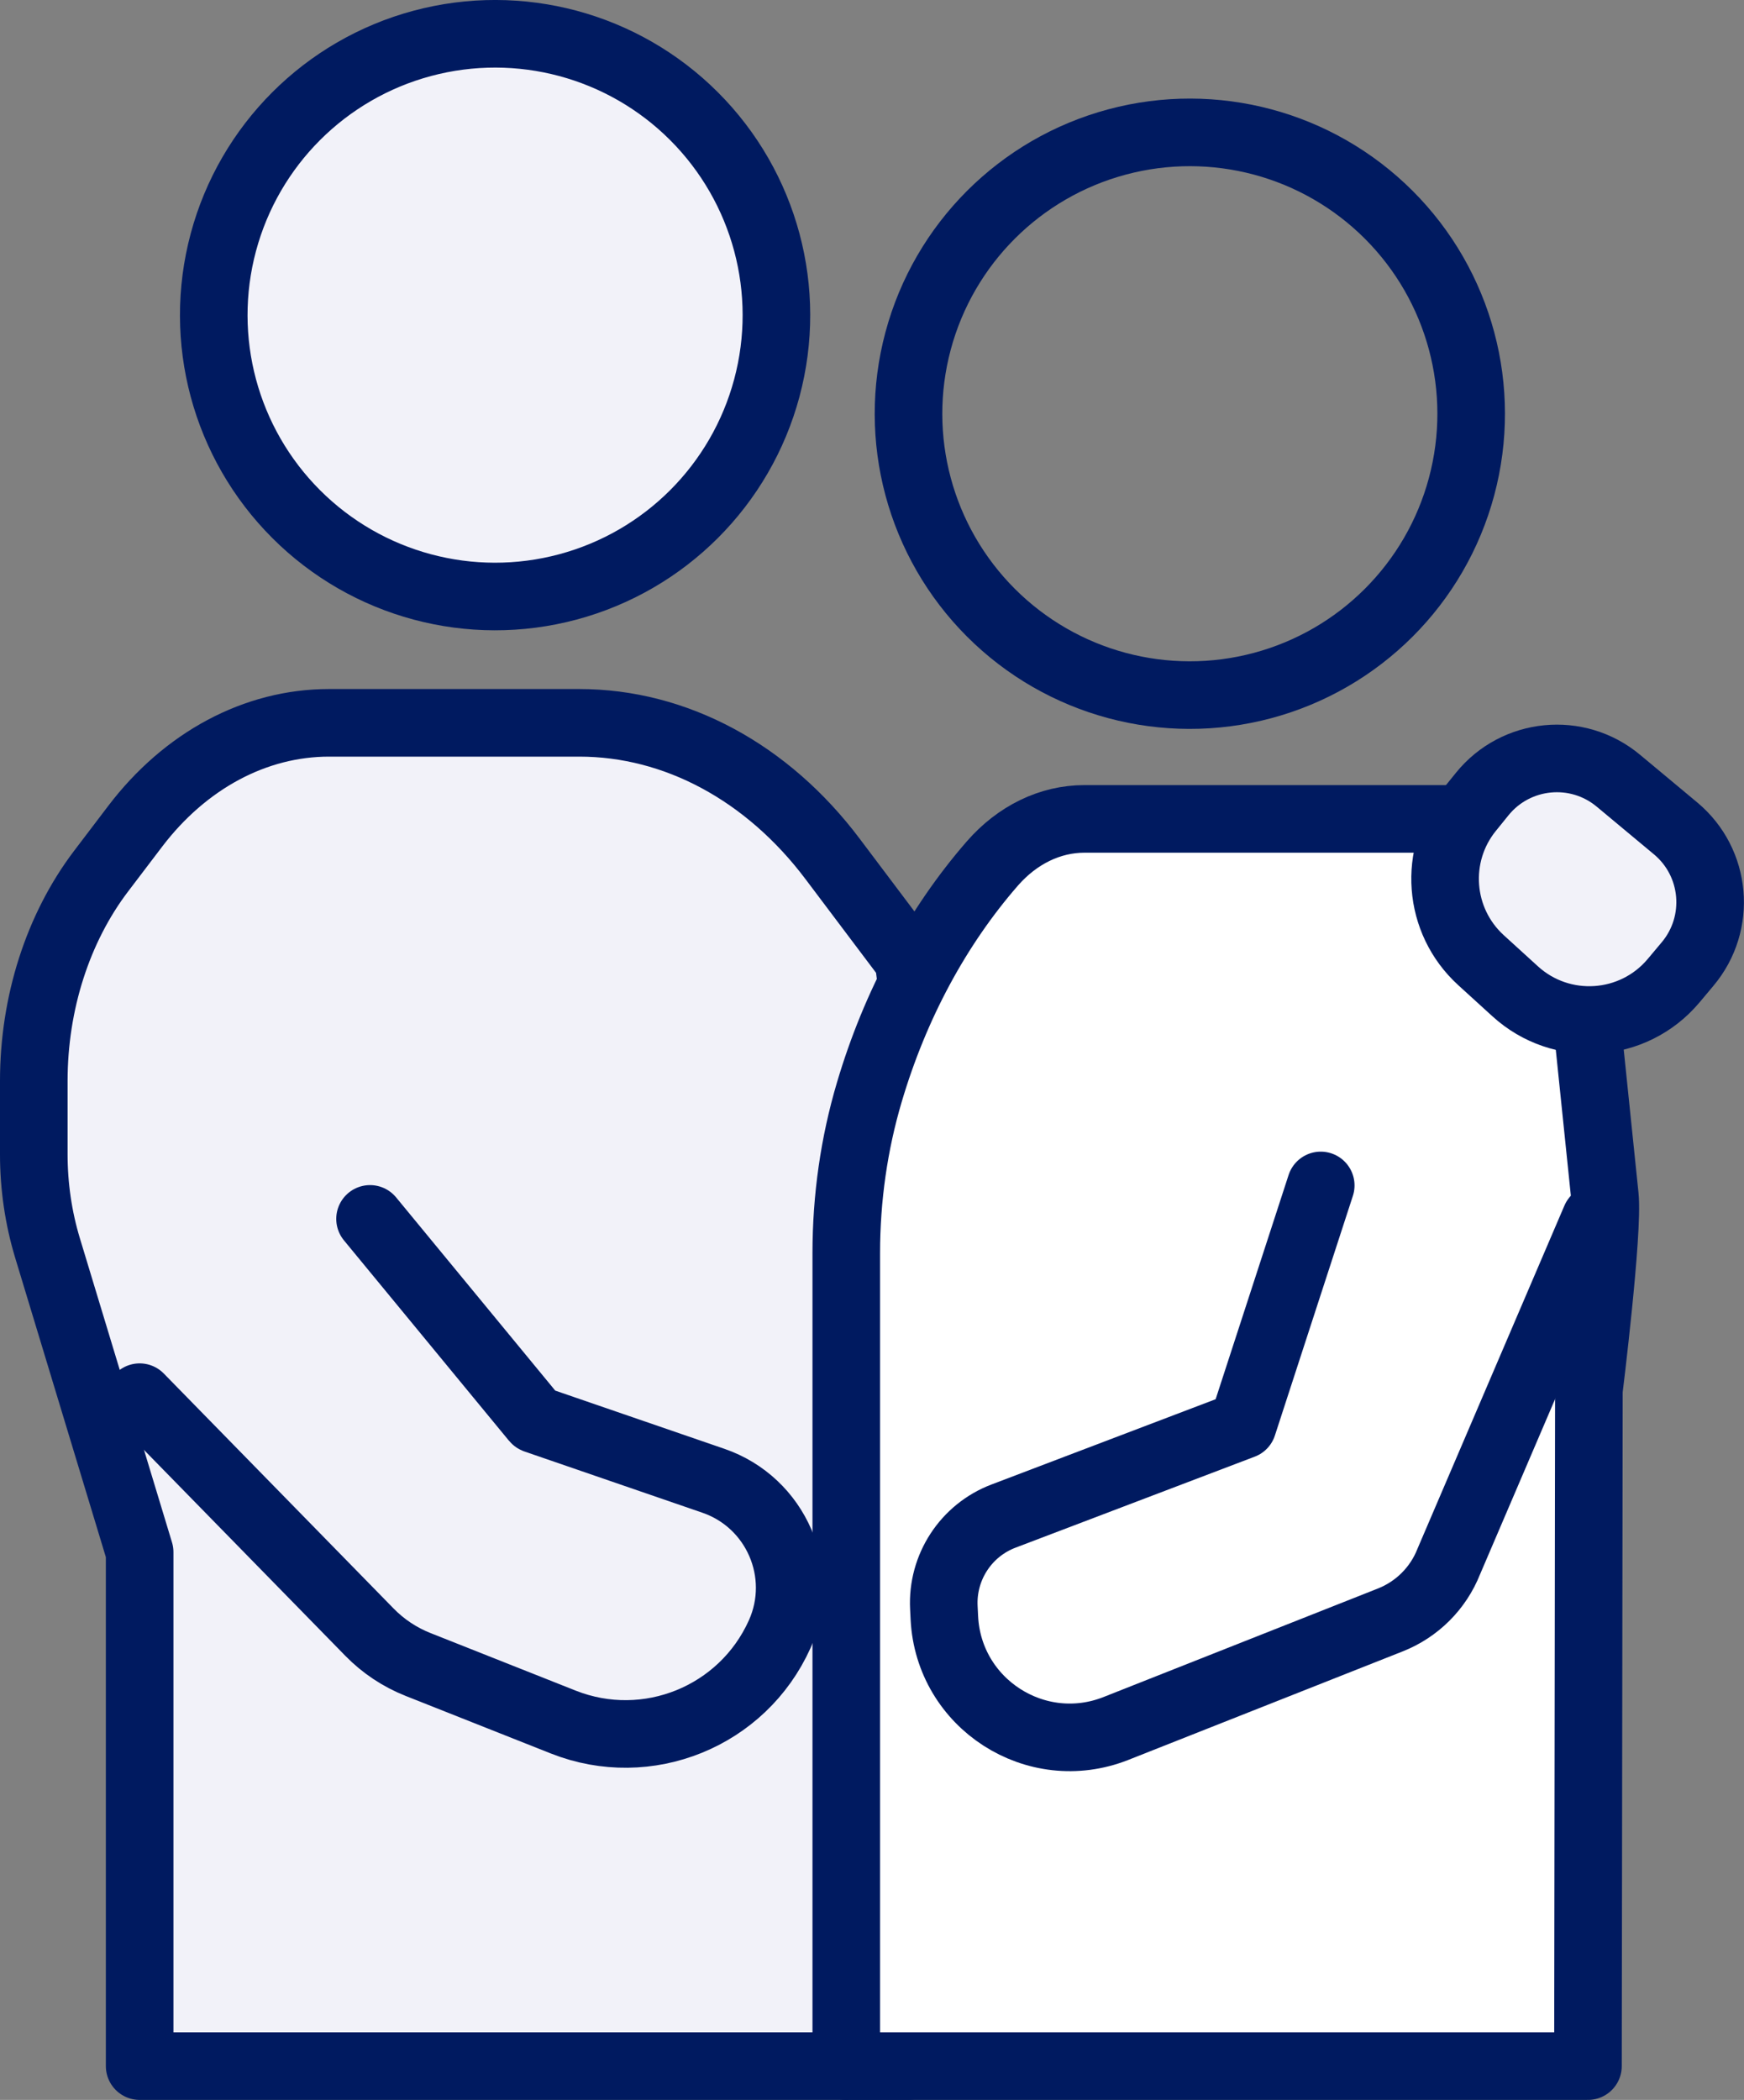
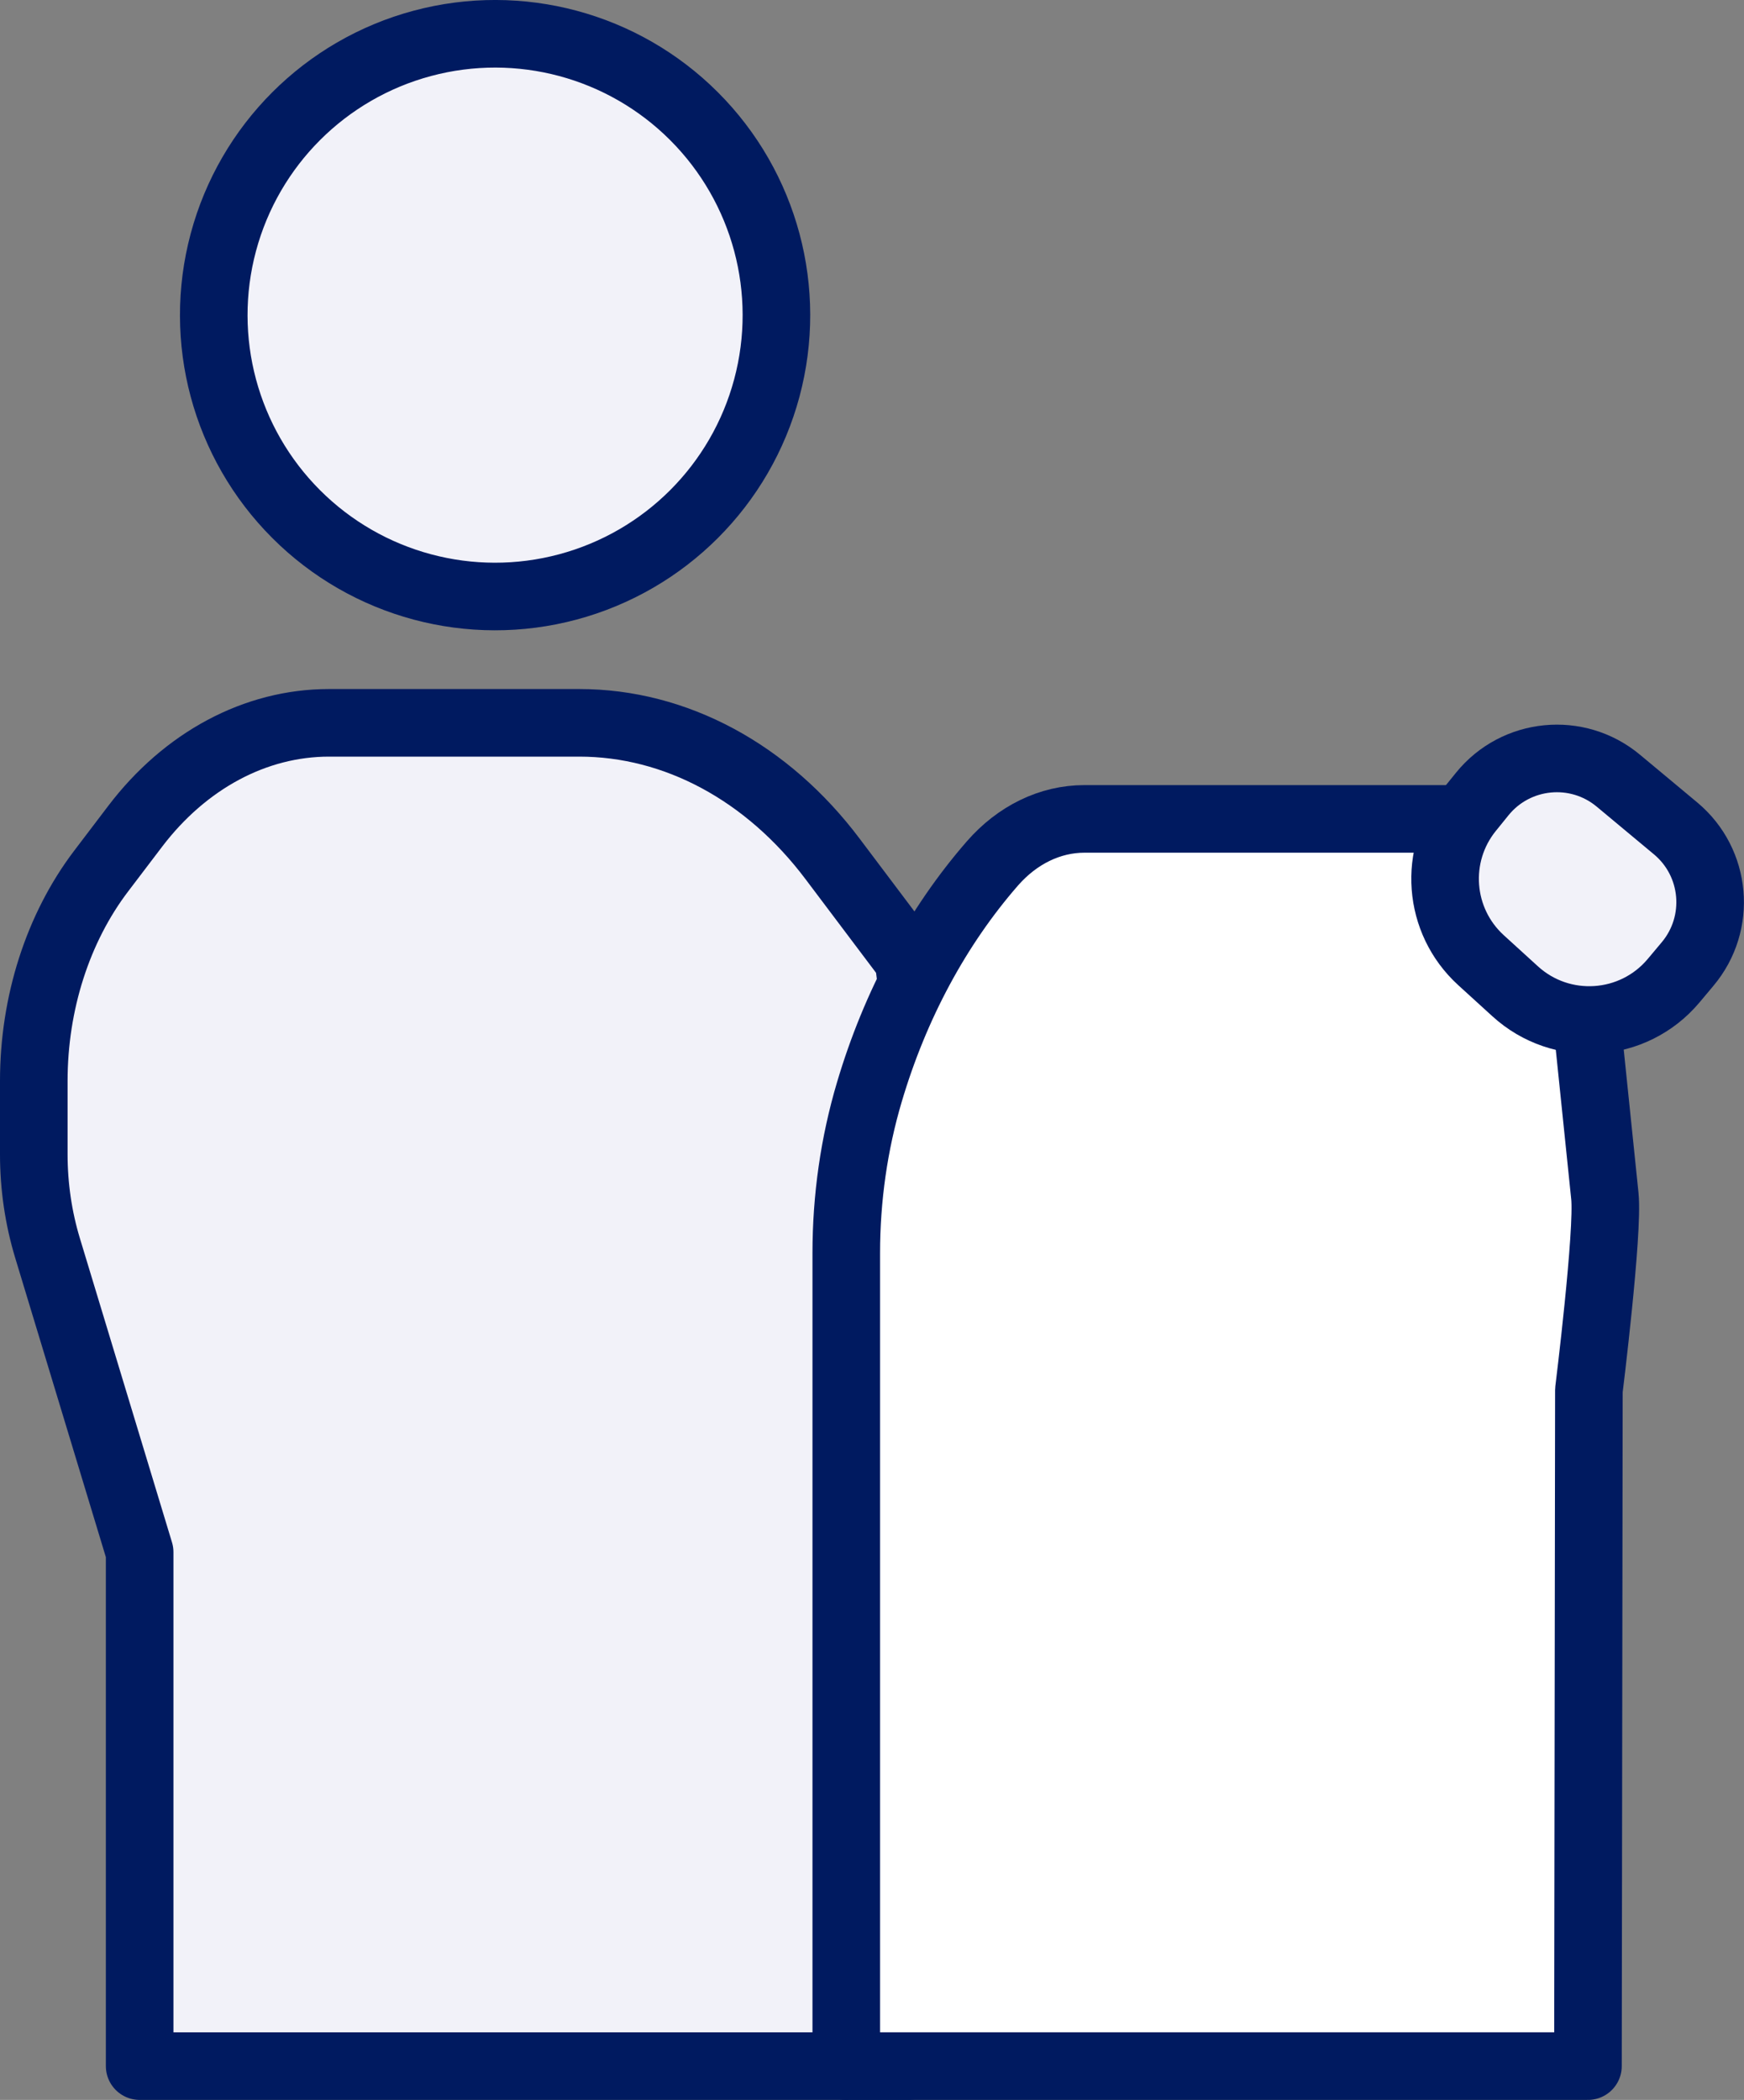
<svg xmlns="http://www.w3.org/2000/svg" id="_レイヤー_2" viewBox="0 0 206.43 248.53">
  <rect x="0" y="0" width="206.43" height="248.53" fill="#808080" stroke="none" />
  <defs>
    <style>.cls-1{fill:#fff;}.cls-1,.cls-2,.cls-3{stroke:#001a60;stroke-linecap:round;stroke-linejoin:round;stroke-width:8px;}.cls-2{fill:none;}.cls-3{fill:#f2f2f9;}</style>
  </defs>
  <g id="_レイヤー_1-2">
-     <circle class="cls-2" cx="140.84" cy="48.97" r="33.3" transform="translate(6.62 113.93) rotate(-45)" />
    <circle class="cls-3" cx="58.6" cy="37.3" r="33.3" transform="translate(-9.21 52.36) rotate(-45)" />
    <path class="cls-3" d="M103.58,244.53H16.53v-60.83l-10.91-36.01c-1.07-3.54-1.62-7.29-1.62-11.07v-8.68c0-9.22,2.85-18.1,7.97-24.84l4.02-5.29c5.94-7.82,14.25-12.26,22.95-12.26h29.63c11.39,0,22.26,5.84,29.99,16.12l8.97,11.91,4.17,32.84-4.17,98.1h-3.96Z" />
    <path class="cls-1" d="M100.16,244.53h87.8l.11-79.99s2.33-18.75,1.89-22.99l-3.07-29.74c-.88-8.51-6.77-14.89-13.74-14.89h-44.8c-4.05,0-7.94,1.89-10.9,5.29h0c-6.51,7.48-11.5,16.75-14.55,27.05h0c-1.81,6.1-2.73,12.54-2.73,19.03v96.25Z" />
-     <path class="cls-2" d="M156.33,140.3l-9.23,28.36-28.31,10.77c-4.46,1.69-7.31,6.07-7.07,10.83l.06,1.23c.51,10.16,10.85,16.82,20.31,13.08l32.49-12.85c3.15-1.25,5.65-3.74,6.9-6.9l17.37-40.56" />
-     <path class="cls-2" d="M16.53,165.36l27.2,27.81c1.63,1.67,3.59,2.97,5.76,3.83l17.18,6.81c9.95,3.94,21.23-.64,25.62-10.4h0c3.23-7.19-.41-15.6-7.86-18.16l-21.04-7.24s-.05-.02-.06-.04l-19.53-23.71" />
    <path class="cls-3" d="M173.97,95.8l1.48-1.83c3.99-4.92,11.24-5.63,16.11-1.57l6.77,5.64c4.84,4.03,5.48,11.23,1.42,16.06l-1.66,1.98c-4.76,5.66-13.28,6.23-18.75,1.24l-4.04-3.68c-5.1-4.65-5.69-12.47-1.34-17.83Z" />
  </g>
</svg>